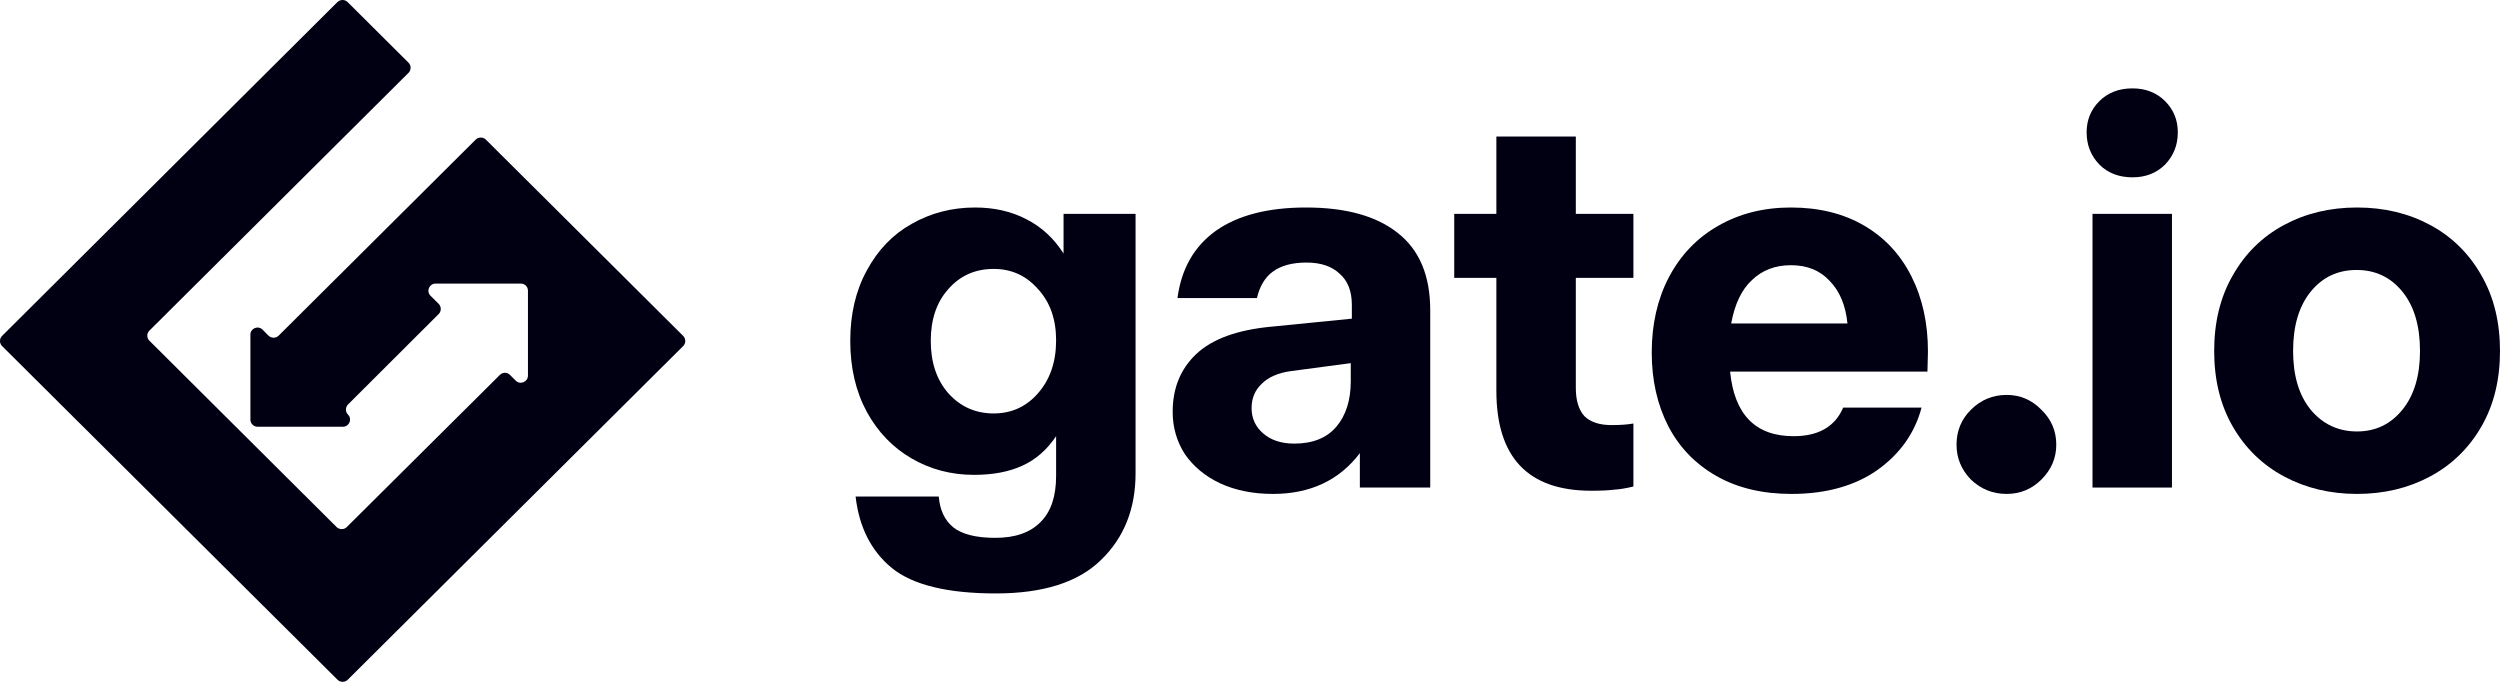
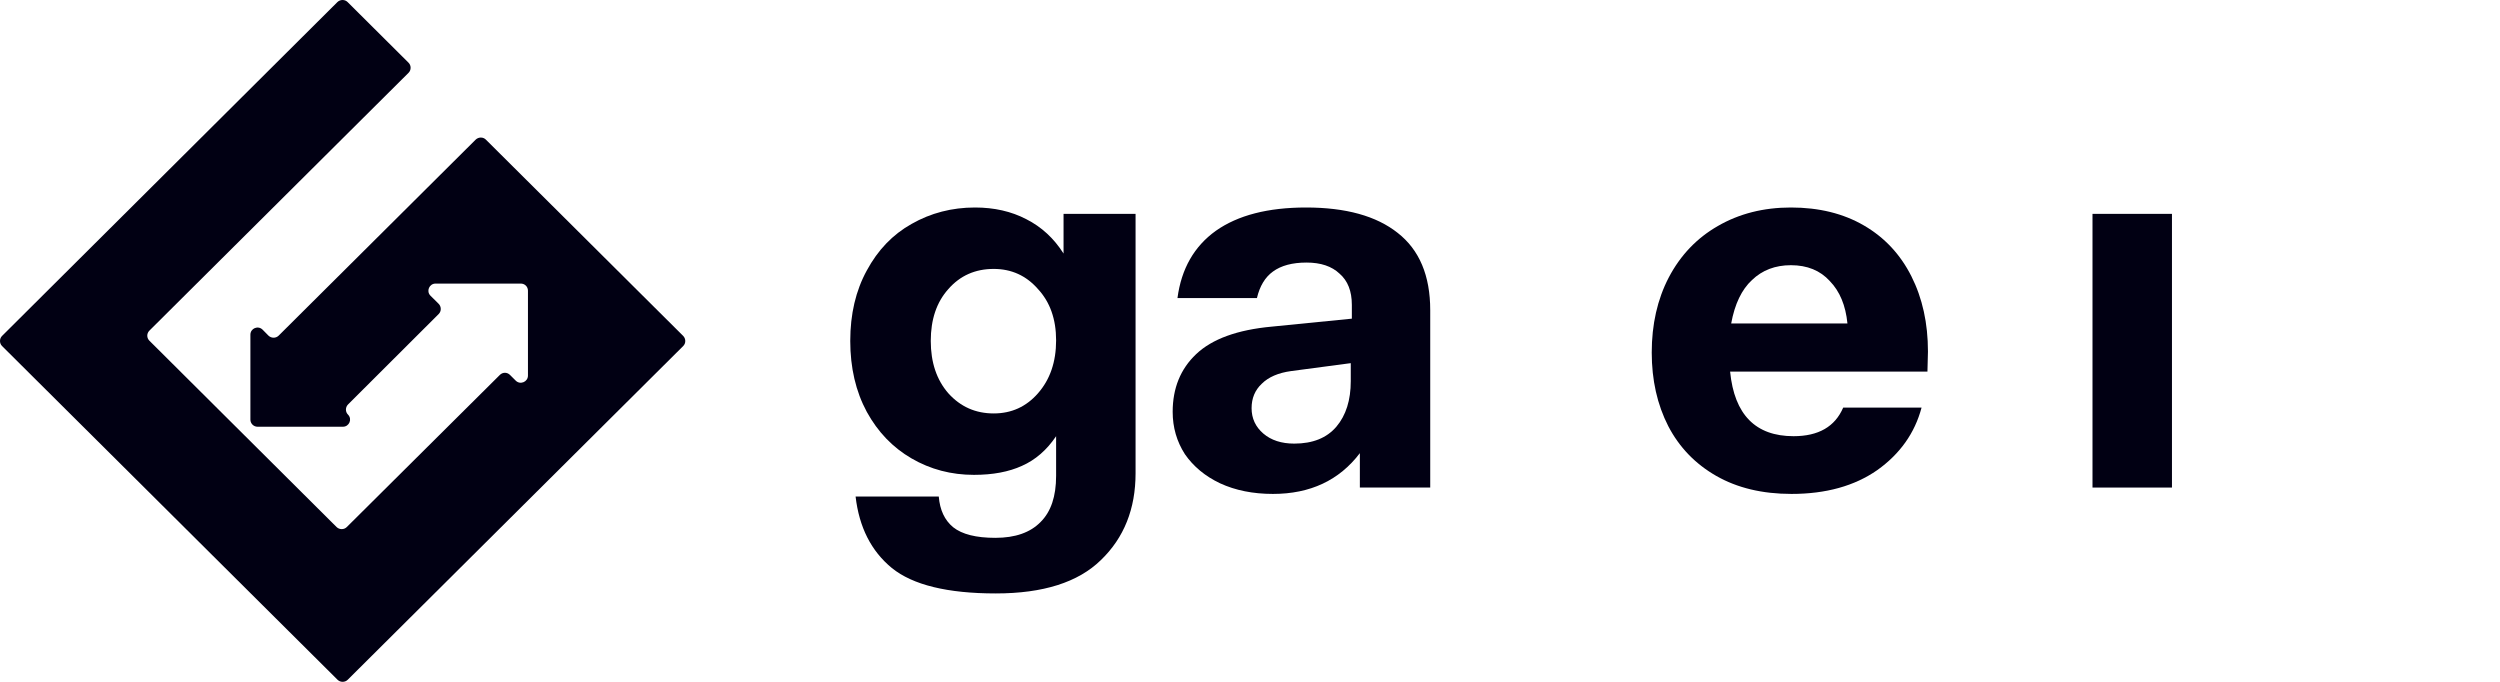
<svg xmlns="http://www.w3.org/2000/svg" fill="none" height="24" viewBox="0 0 88 24" width="88">
  <path d="M9.243 11.604L9.451 11.815C9.552 11.911 9.711 11.911 9.808 11.815L16.745 4.914C16.847 4.818 17.006 4.818 17.102 4.914L24.049 11.825C24.146 11.926 24.146 12.084 24.049 12.18L12.239 23.928C12.143 24.024 11.979 24.024 11.882 23.928L0.072 12.18C-0.024 12.084 -0.024 11.921 0.072 11.825L11.878 0.072C11.979 -0.024 12.138 -0.024 12.235 0.072L14.381 2.208C14.478 2.304 14.478 2.467 14.381 2.563L5.259 11.638C5.157 11.739 5.162 11.897 5.259 11.993L11.849 18.553C11.95 18.649 12.109 18.649 12.206 18.553L17.595 13.197C17.696 13.097 17.85 13.097 17.951 13.197L18.154 13.399C18.313 13.557 18.584 13.442 18.584 13.221V10.232C18.584 10.092 18.473 9.982 18.333 9.982H15.332C15.11 9.982 14.994 10.251 15.153 10.409L15.443 10.697C15.539 10.798 15.539 10.956 15.443 11.052L12.249 14.239C12.153 14.339 12.153 14.498 12.249 14.594C12.408 14.752 12.293 15.021 12.071 15.021H9.065C8.93 15.021 8.814 14.911 8.814 14.771V11.782C8.814 11.556 9.084 11.446 9.243 11.604Z" fill="#010013" />
  <path d="M73.656 7.528H76.453V17.162H73.656V7.528Z" fill="#010013" />
-   <path d="M75.064 6.242C74.588 6.242 74.2 6.093 73.9 5.795C73.599 5.484 73.449 5.105 73.449 4.658C73.449 4.223 73.599 3.857 73.9 3.558C74.2 3.26 74.588 3.111 75.064 3.111C75.527 3.111 75.908 3.26 76.209 3.558C76.509 3.857 76.659 4.223 76.659 4.658C76.659 5.105 76.509 5.484 76.209 5.795C75.908 6.093 75.527 6.242 75.064 6.242Z" fill="#010013" />
-   <path d="M55.469 13.659V9.782H57.496V7.528H55.469V4.807H52.672V7.528H51.189V9.782H52.672V13.752C52.672 16.1 53.785 17.274 56.013 17.274C56.363 17.274 56.633 17.261 56.82 17.236C57.02 17.224 57.246 17.187 57.496 17.125V14.907C57.296 14.944 57.039 14.963 56.726 14.963C56.301 14.963 55.982 14.857 55.769 14.646C55.569 14.422 55.469 14.093 55.469 13.659Z" fill="#010013" />
  <path clip-rule="evenodd" d="M39.972 7.528V16.659C39.972 17.913 39.565 18.932 38.751 19.715C37.95 20.498 36.718 20.889 35.053 20.889C33.352 20.889 32.131 20.591 31.393 19.994C30.667 19.398 30.242 18.559 30.117 17.479H33.045C33.083 17.951 33.251 18.311 33.552 18.559C33.865 18.808 34.359 18.932 35.035 18.932C35.736 18.932 36.267 18.746 36.63 18.373C36.993 18.013 37.175 17.473 37.175 16.752V15.354C36.849 15.839 36.449 16.187 35.973 16.398C35.51 16.609 34.947 16.715 34.284 16.715C33.483 16.715 32.751 16.522 32.088 16.137C31.424 15.752 30.899 15.205 30.511 14.497C30.123 13.777 29.929 12.944 29.929 12C29.929 11.056 30.123 10.23 30.511 9.522C30.899 8.801 31.424 8.254 32.088 7.882C32.763 7.497 33.508 7.304 34.321 7.304C34.997 7.304 35.598 7.441 36.123 7.714C36.662 7.987 37.1 8.391 37.437 8.925V7.528H39.972ZM34.978 14.553C35.604 14.553 36.123 14.317 36.536 13.845C36.962 13.36 37.175 12.739 37.175 11.981C37.175 11.236 36.962 10.633 36.536 10.174C36.123 9.702 35.604 9.466 34.978 9.466C34.328 9.466 33.796 9.702 33.383 10.174C32.97 10.633 32.763 11.242 32.763 12C32.763 12.758 32.97 13.373 33.383 13.845C33.808 14.317 34.34 14.553 34.978 14.553Z" fill="#010013" fill-rule="evenodd" />
  <path clip-rule="evenodd" d="M45.971 7.304C47.372 7.304 48.448 7.602 49.199 8.198C49.963 8.795 50.344 9.702 50.344 10.919V17.162H47.867V15.951C47.141 16.907 46.121 17.386 44.807 17.386C44.106 17.386 43.486 17.261 42.948 17.013C42.423 16.764 42.01 16.423 41.709 15.988C41.422 15.541 41.278 15.044 41.278 14.497C41.278 13.665 41.553 12.988 42.104 12.466C42.667 11.932 43.555 11.609 44.769 11.497L47.585 11.217V10.733C47.585 10.248 47.441 9.882 47.153 9.633C46.878 9.372 46.49 9.242 45.989 9.242C45.489 9.242 45.095 9.348 44.807 9.559C44.532 9.758 44.344 10.068 44.244 10.491H41.447C41.584 9.459 42.035 8.671 42.798 8.124C43.574 7.577 44.632 7.304 45.971 7.304ZM45.558 15.615C46.208 15.615 46.703 15.416 47.041 15.019C47.378 14.621 47.547 14.087 47.547 13.416V12.783L45.445 13.062C44.995 13.124 44.65 13.273 44.413 13.509C44.175 13.733 44.056 14.019 44.056 14.367C44.056 14.727 44.194 15.025 44.469 15.261C44.744 15.497 45.107 15.615 45.558 15.615Z" fill="#010013" fill-rule="evenodd" />
  <path clip-rule="evenodd" d="M63.04 7.304C64.029 7.304 64.886 7.515 65.612 7.938C66.338 8.36 66.894 8.956 67.282 9.727C67.67 10.497 67.864 11.379 67.864 12.373L67.846 13.081H60.9C61.05 14.597 61.795 15.354 63.134 15.354C64.01 15.354 64.592 15.019 64.88 14.348H67.639C67.401 15.242 66.882 15.976 66.081 16.547C65.28 17.106 64.273 17.386 63.059 17.386C62.033 17.386 61.151 17.174 60.412 16.752C59.674 16.329 59.111 15.746 58.723 15C58.335 14.242 58.141 13.379 58.141 12.41C58.141 11.416 58.341 10.534 58.742 9.764C59.154 8.981 59.73 8.379 60.468 7.956C61.219 7.521 62.077 7.304 63.04 7.304ZM65.03 11.385C64.967 10.752 64.761 10.255 64.41 9.894C64.073 9.522 63.616 9.335 63.04 9.335C62.489 9.335 62.033 9.509 61.67 9.857C61.307 10.192 61.063 10.702 60.938 11.385H65.03Z" fill="#010013" fill-rule="evenodd" />
-   <path d="M71.855 14.422C71.517 14.075 71.11 13.901 70.635 13.901C70.147 13.901 69.728 14.075 69.377 14.422C69.039 14.758 68.87 15.168 68.87 15.652C68.87 16.125 69.039 16.535 69.377 16.882C69.728 17.218 70.147 17.386 70.635 17.386C71.11 17.386 71.517 17.218 71.855 16.882C72.205 16.535 72.381 16.125 72.381 15.652C72.381 15.168 72.205 14.758 71.855 14.422Z" fill="#010013" />
-   <path clip-rule="evenodd" d="M80.398 16.771C81.161 17.18 82.018 17.386 82.969 17.386C83.92 17.386 84.778 17.18 85.541 16.771C86.304 16.361 86.905 15.777 87.343 15.019C87.781 14.261 88 13.373 88 12.354C88 11.335 87.781 10.447 87.343 9.689C86.905 8.919 86.304 8.329 85.541 7.919C84.778 7.509 83.92 7.304 82.969 7.304C82.018 7.304 81.161 7.509 80.398 7.919C79.634 8.329 79.034 8.919 78.596 9.689C78.158 10.447 77.939 11.335 77.939 12.354C77.939 13.373 78.158 14.261 78.596 15.019C79.034 15.777 79.634 16.361 80.398 16.771ZM84.565 14.422C84.152 14.932 83.62 15.187 82.969 15.187C82.306 15.187 81.762 14.932 81.336 14.422C80.923 13.913 80.717 13.224 80.717 12.354C80.717 11.472 80.923 10.776 81.336 10.267C81.749 9.758 82.287 9.503 82.951 9.503C83.614 9.503 84.152 9.758 84.565 10.267C84.978 10.776 85.184 11.472 85.184 12.354C85.184 13.224 84.978 13.913 84.565 14.422Z" fill="#010013" fill-rule="evenodd" />
</svg>